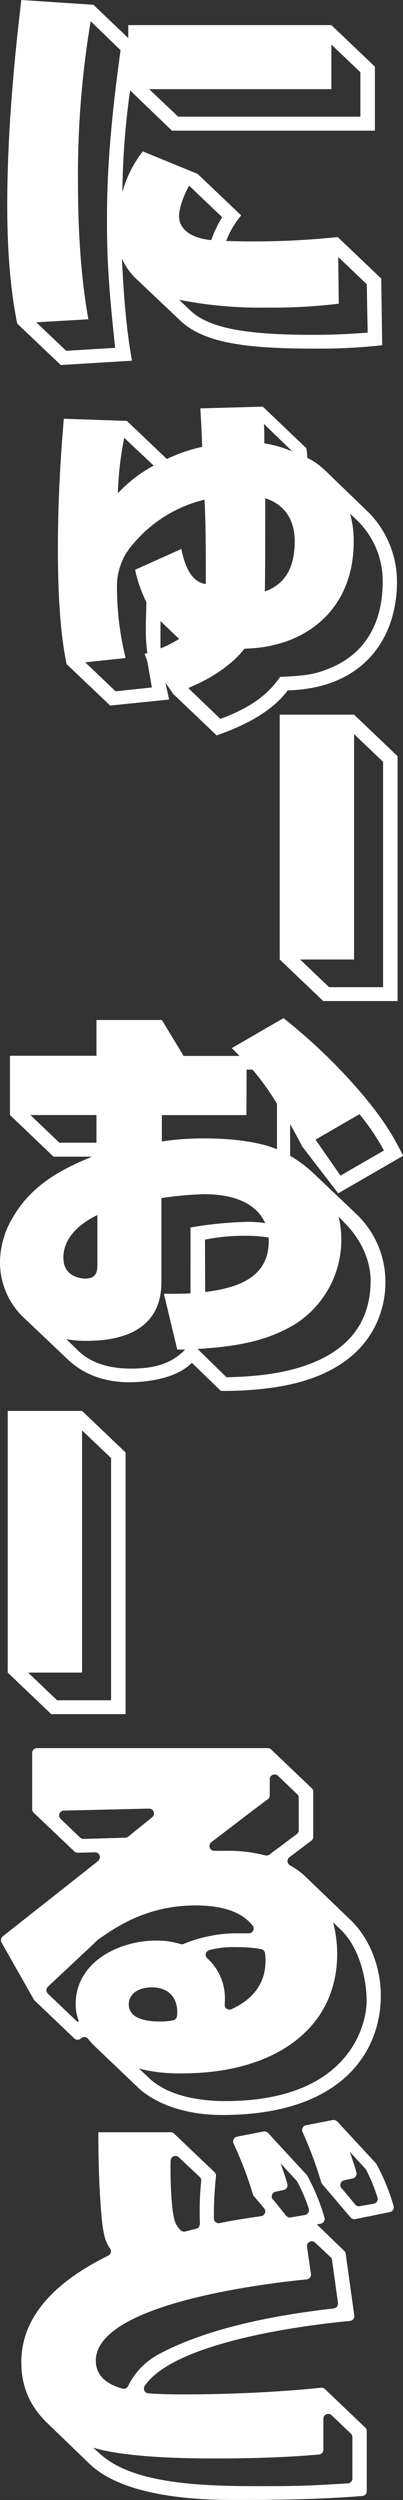
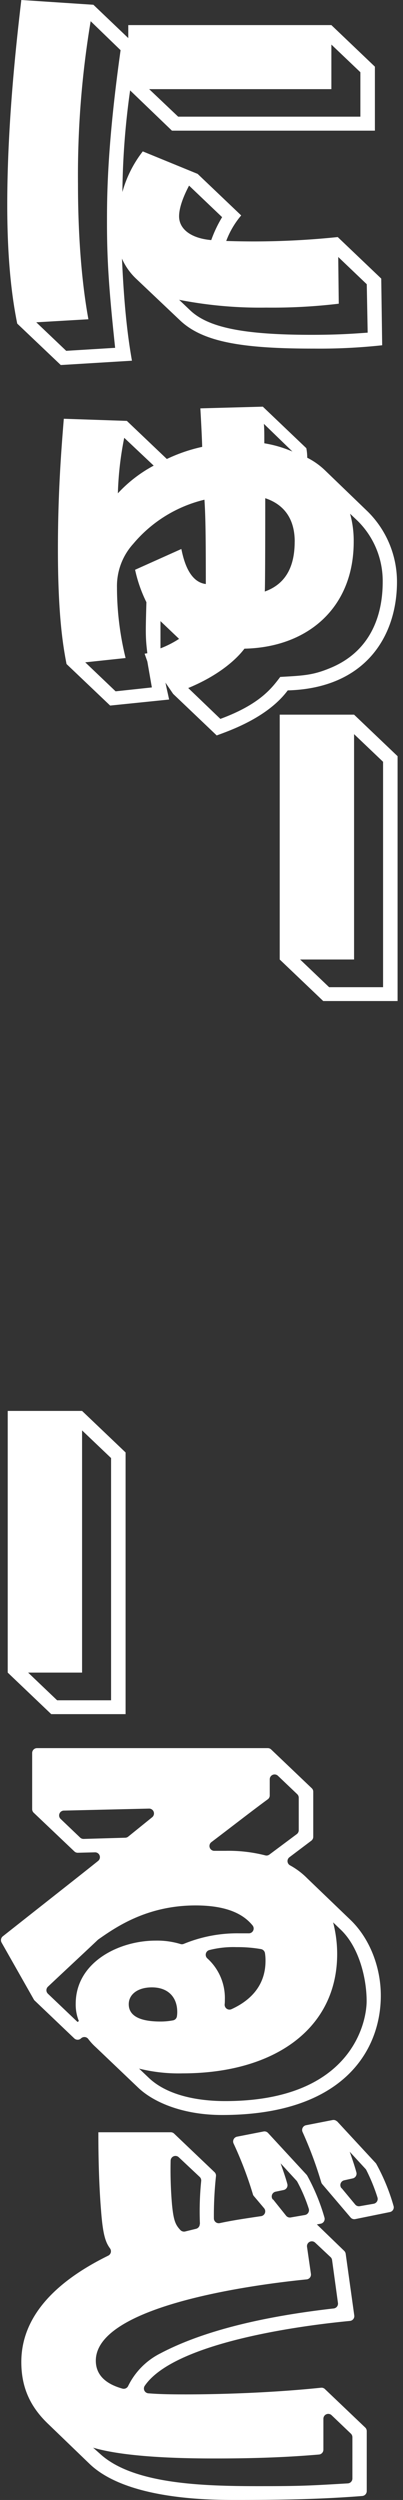
<svg xmlns="http://www.w3.org/2000/svg" viewBox="0 0 121.14 750">
  <rect x="0" y="0" width="121.14" height="750" fill="#333333" stroke="none" />
  <defs>
    <style>.cls-1{fill:#fff;}</style>
  </defs>
  <g id="レイヤー_2" data-name="レイヤー 2">
    <g id="レイヤー_2-2" data-name="レイヤー 2">
      <path class="cls-1" d="M59.41,52.17,72.5,64.63A25.73,25.73,0,0,0,68,72.29a244.47,244.47,0,0,0,33.52-1.17L114.6,83.58l.28,20a174.2,174.2,0,0,1-20.45,1C72.5,104.61,60.78,102.53,54,96L40.88,83.58a18.63,18.63,0,0,1-4.22-6c.68,15.06,1.77,23.62,3,30.63l-21.39,1.3L5.18,97.08c-1.5-7.4-3-18.43-3-35.56,0-24.4,2.73-48.8,4.23-61.52L28.07,1.43l10.49,10V7.53H99.61L112.69,20v19.2h-61L39.11,27.12a232,232,0,0,0-2.32,30.5,35,35,0,0,1,6.13-12.2ZM27.25,6.36a281.12,281.12,0,0,0-3.81,48.93c0,7.78.27,24.79,3.13,40.49l-15.67.91,9,8.56,14.71-.9c-1.9-17.78-2.45-26.48-2.45-37.51,0-7.66,0-22.71,4.09-51.78ZM44.83,26.74,53.55,35h54.78V21.67l-8.72-8.3V26.74Zm12,28.94c-.81,1.55-3,5.84-3,9.21,0,3.9,3.68,6.62,9.67,7.14a37.61,37.61,0,0,1,3.27-6.88Zm45,35.43A168.17,168.17,0,0,1,80,92.28a126.38,126.38,0,0,1-26.16-2.34l3.27,3.11c5.31,5.07,15.53,7.4,36.52,7.4,8.45,0,13.08-.39,16.89-.65l-.27-14.53-8.58-8.18Z" />
      <path class="cls-1" d="M50.15,137.7a48.84,48.84,0,0,1,10.63-3.64c-.14-4.41-.41-9-.55-11.55L79,122l13.08,12.46a14.89,14.89,0,0,1,.27,2.86,21.85,21.85,0,0,1,5.32,3.76l12.94,12.46a29.68,29.68,0,0,1,8.72,21c0,16.23-9.4,31.93-32.84,32.58C80.4,215.31,69,219.2,65.14,220.63L52.05,208.17l-2.31-3.38c.41,2.08.54,2.47,1.09,5.07l-17.72,1.81L20,199.21c-1-5.19-2.59-14.27-2.59-34.39,0-17.65,1.09-30.63,1.77-39.19l18.95.64Zm4.36,27c.54,2.47,2,9.86,7.36,10.51,0-16.61-.14-20.89-.41-25.3a40.22,40.22,0,0,0-21.4,13.23,18.87,18.87,0,0,0-4.9,13.11,89.27,89.27,0,0,0,2.59,21.16l-12.13,1.29,9.13,8.7,10.9-1.17-1.36-7.78-.82-2.34.82-.13c-.55-4.67-.55-5.71-.28-15.32a41.6,41.6,0,0,1-3.4-9.73ZM37.34,131.34A97.88,97.88,0,0,0,35.43,148a40.86,40.86,0,0,1,10.77-8.31Zm10.9,55v8.17a30.5,30.5,0,0,0,5.59-2.85Zm18,29.33c12-4.42,15.53-9.35,18-12.59,7-.39,9.82-.52,14.86-2.6,14.85-6,15.94-20.12,15.94-26a25.35,25.35,0,0,0-7.49-18.17l-2.32-2.2a30.3,30.3,0,0,1,1.09,8.43c0,19.86-13.9,31.67-32.84,32.06-2.45,3.25-7.77,8.05-16.9,11.81Zm13.08-88.52c.13,1.69.13,2.47.13,5.84a35.94,35.94,0,0,1,8.45,2.47Zm9.27,35.31c0-6.11-2.59-10.91-8.86-13,0,4.41,0,26.34-.14,28C86.67,174.94,88.58,168.84,88.58,162.49Z" />
      <path class="cls-1" d="M119.51,300.31H97.16L84.08,287.85V214.4h22.35l13.08,12.46Zm-29.3-12.46,8.72,8.31h16.22V228.54l-8.72-8.3v67.61Z" />
-       <path class="cls-1" d="M101.66,358,90.89,344c-.68-1.17-1.22-2.47-3.68-6.75v9.48a39.64,39.64,0,0,1,6.68,4.93L107,364.1a28.13,28.13,0,0,1,8.86,20.63c0,7.27-3,27.13-33.8,31.54a104.34,104.34,0,0,1-15.67,1l-8.72-8.44c-5.59,5.71-16.76,5.84-18.8,5.84-4.09,0-12-.65-18.54-6.88L7.22,395.37A22.81,22.81,0,0,1,0,378.63,26.56,26.56,0,0,1,4,365C10.22,354.36,20.58,350,27.66,347H16.08L3,334.51V316.73H29V306H48.65l6.54,10.78H72l-2.32-2.34,15.54-9a169.53,169.53,0,0,1,22.35,21.29c8.31,9.6,11,14.92,13.62,20ZM29,334.51H9.13l8.72,8.3H29Zm.27,30c-5.32,2.59-10.22,6.74-10.22,12.84,0,5.85,5.59,6.23,6.54,6.23,3.68,0,3.68-2.46,3.68-4.54Zm20,23.62c4.63,0,5.86,0,8-.13V368.25a116.14,116.14,0,0,1,17-1.69,31,31,0,0,1,5.45.39c-3.54-7.92-13.49-8.69-18.39-8.69a104.64,104.64,0,0,0-12.81,1.16V384.6c0,14.67-12.27,17.65-22.35,17.65a30.21,30.21,0,0,1-6.27-.52L23.3,405c1.91,1.94,6.41,5.58,16,5.58,6.54,0,12-1.17,16.35-5.71H53.28Zm24.8-53.6H48.65v7.91a81.53,81.53,0,0,1,12.94-.91c2.32,0,13.77,0,21.67,3.25V331.13a76.43,76.43,0,0,0-7.36-10.25H74.13Zm-6,78.65c9.54-.26,43.34-.91,43.34-29,0-6.1-3-12.46-7.63-17.13l-2-2.07a30,30,0,0,1-12.94,32.18c-7.91,4.8-16.49,6.75-29.44,7.53Zm-6.4-25.57c9.13-1.17,19.76-4,19.08-16.36a41.55,41.55,0,0,0-7-.51,57.55,57.55,0,0,0-12.13,1.16ZM94.84,341.9l7.5,10.78,13.08-7.53a68.91,68.91,0,0,0-7.36-10.9Z" />
      <path class="cls-1" d="M37.75,514.24H15.4L2.32,501.78v-78.5H24.67l13.08,12.46ZM8.45,501.78l8.72,8.31H33.39V437.42l-8.72-8.3v72.66Z" />
      <path class="cls-1" d="M105.47,576.09c5.73,5.58,9,14.15,9,22.59,0,16.48-11.31,35.82-47.7,35.82-11.72,0-20.57-3.77-25.21-8.18l-12.81-12.2a16.81,16.81,0,0,1-2.2-2.4,1.46,1.46,0,0,0-2.21-.19l0,0a1.47,1.47,0,0,1-2,0l-11.9-11.34a1.27,1.27,0,0,1-.27-.34L.47,582.76a1.48,1.48,0,0,1,.38-1.87c18.6-14.67,23.92-18.82,28.63-22.6a1.45,1.45,0,0,0-.95-2.59l-5.17.13a1.45,1.45,0,0,1-1-.4L10.13,543.82a1.48,1.48,0,0,1-.46-1.06V525.9a1.46,1.46,0,0,1,1.46-1.46H80.5a1.44,1.44,0,0,1,1,.4l12.21,11.63a1.43,1.43,0,0,1,.45,1v13.57a1.46,1.46,0,0,1-.58,1.17L87,557.17a1.45,1.45,0,0,0,.19,2.44,22.31,22.31,0,0,1,5.16,3.89ZM23.3,606.59l.41-.26a13.12,13.12,0,0,1-.95-5.19c0-12.46,12.94-18.95,24-18.95a24.09,24.09,0,0,1,7.42,1,1.44,1.44,0,0,0,1,0A42.22,42.22,0,0,1,72,580c1.09,0,2,0,2.72,0a1.45,1.45,0,0,0,1.2-2.37c-2.36-2.88-6.86-6-17.14-6-14.63,0-24,6.55-29.21,10.19l-.16.13c-2.4,2.29-11.39,10.65-15,14.06a1.45,1.45,0,0,0,0,2.12Zm-5.07-60.9,5.86,5.59a1.5,1.5,0,0,0,1.05.4l12.52-.36a1.45,1.45,0,0,0,.87-.32l7.22-5.83a1.46,1.46,0,0,0-1-2.59l-25.6.6A1.45,1.45,0,0,0,18.23,545.69Zm35.05,57.92c0-4.42-2.72-7.4-7.63-7.4-4.22,0-6.95,2.08-6.95,5.06,0,4.67,6,5.19,9.54,5.19a19.82,19.82,0,0,0,3.73-.34,1.45,1.45,0,0,0,1.21-1.21A8.48,8.48,0,0,0,53.28,603.61ZM44.7,623.33c5.45,5.2,14.44,7,23,7,37.47,0,42.51-23.1,42.51-30s-2.31-16.22-7.77-21.41l-2.31-2.21a37.74,37.74,0,0,1,1.22,9.48c0,22.45-18.94,35.82-46.46,35.82a49.34,49.34,0,0,1-13.09-1.43Zm35.79-83.54c-4.81,3.52-11.4,8.66-16.95,12.85a1.45,1.45,0,0,0,.93,2.61c.92,0,2,0,3.39,0a44.75,44.75,0,0,1,11.86,1.36,1.43,1.43,0,0,0,1.25-.23l8.24-6.14A1.47,1.47,0,0,0,89.8,549v-9.68a1.47,1.47,0,0,0-.45-1.06l-5.8-5.52a1.46,1.46,0,0,0-2.47,1v4.81A1.41,1.41,0,0,1,80.49,539.79Zm-9.36,44.35a29.11,29.11,0,0,0-8.21.88,1.46,1.46,0,0,0-.64,2.46,16,16,0,0,1,5.31,12.36c0,.55,0,1-.06,1.45a1.46,1.46,0,0,0,2,1.49c6.37-2.88,10.28-7.65,10.28-14.49a13.63,13.63,0,0,0-.16-2.35,1.48,1.48,0,0,0-1.19-1.21A40.62,40.62,0,0,0,71.13,584.14Z" />
      <path class="cls-1" d="M76,658.22a112.33,112.33,0,0,0-5.78-15.15,1.47,1.47,0,0,1,1-2.06l8-1.56a1.45,1.45,0,0,1,1.35.44L92.13,652.4a1.66,1.66,0,0,1,.22.3,60.67,60.67,0,0,1,5.18,12.57,1.46,1.46,0,0,1-1.13,1.84l-1.15.22,8.23,7.95a1.54,1.54,0,0,1,.43.85l2.58,18.5a1.45,1.45,0,0,1-1.3,1.65c-19.58,1.87-53.53,7.38-61.72,19.52A1.45,1.45,0,0,0,44.61,718c3,.24,6.09.32,11.26.32,2.7,0,21.37,0,40.62-2a1.45,1.45,0,0,1,1.16.39l12.14,11.56a1.47,1.47,0,0,1,.45,1.06v18a1.47,1.47,0,0,1-1.35,1.47c-12.62,1-25.13,1.19-37.76,1.19-7.76,0-32.84,0-44.15-10.77l-12.4-11.94C9,722,6.41,716.13,6.41,708.6c0-13.91,10.66-24.31,26.12-31.9a1.47,1.47,0,0,0,.53-2.2c-1.33-1.8-2.13-4.09-2.67-11.19-.14-1.69-.82-9.87-.82-22.72v-.91H51.34a1.45,1.45,0,0,1,1,.41l12.14,11.56a1.44,1.44,0,0,1,.44,1.21,110.82,110.82,0,0,0-.63,12.67,1.46,1.46,0,0,0,1.76,1.41c3.69-.79,7-1.29,12.42-2.09a1.46,1.46,0,0,0,.92-2.38l-3.17-3.75A1.51,1.51,0,0,1,76,658.22Zm21.21,76.69a1.46,1.46,0,0,1-1.33,1.45c-7.19.61-16.6,1.18-30.83,1.18-6.4,0-26.16,0-37.06-3.24l2.18,1.94c9.94,9,30.66,9.61,47.55,9.61,12.49,0,14.83-.12,26.83-.83a1.46,1.46,0,0,0,1.38-1.46v-12.4a1.47,1.47,0,0,0-.45-1.06l-5.8-5.53a1.46,1.46,0,0,0-2.47,1.06Zm-3.75-52.74a1.45,1.45,0,0,1-1.3,1.65c-19.18,1.9-63.36,8.47-63.36,24.39,0,5.54,5,7.53,8,8.38a1.48,1.48,0,0,0,1.73-.8A21.57,21.57,0,0,1,48.24,706c13-6.84,31.16-11.09,52.07-13.46a1.45,1.45,0,0,0,1.28-1.64L99.82,678a1.45,1.45,0,0,0-.45-.86l-4.65-4.36A1.46,1.46,0,0,0,92.28,674Zm-33.36-15a91.06,91.06,0,0,1,.38-12.88,1.45,1.45,0,0,0-.45-1.21l-6.29-5.9a1.45,1.45,0,0,0-2.45,1,122.34,122.34,0,0,0,.41,13.16c.48,4.94,1.07,6.12,2.52,7.68a1.52,1.52,0,0,0,1.43.43l3.34-.82A1.47,1.47,0,0,0,60.05,667.17Zm22-7.32L86,664.72a1.46,1.46,0,0,0,1.38.52l4.29-.74a1.47,1.47,0,0,0,1.13-1.93,47.23,47.23,0,0,0-3.45-8.07,1.79,1.79,0,0,0-.2-.28L84.35,649c1.11,3.17,1.62,4.7,2,6.13A1.46,1.46,0,0,1,85.28,657l-2.4.5A1.46,1.46,0,0,0,82,659.85Zm19.22-23.46,11.58,12.5a1.54,1.54,0,0,1,.22.3,59.9,59.9,0,0,1,5.18,12.6,1.44,1.44,0,0,1-1.11,1.83l-10.4,2.11a1.45,1.45,0,0,1-1.41-.49l-8.52-10a1.65,1.65,0,0,1-.28-.5,117.69,117.69,0,0,0-5.64-15.16,1.46,1.46,0,0,1,1-2l8-1.56A1.46,1.46,0,0,1,101.26,636.39Zm1.37,20.06,4.07,4.9a1.46,1.46,0,0,0,1.38.51l4.19-.73a1.47,1.47,0,0,0,1.13-1.91,54.68,54.68,0,0,0-3.34-8.19,1.56,1.56,0,0,0-.23-.34l-4.77-5.17c1.11,3.15,1.62,4.76,2,6.16a1.47,1.47,0,0,1-1.08,1.84l-2.57.57A1.47,1.47,0,0,0,102.63,656.45Z" />
    </g>
  </g>
</svg>